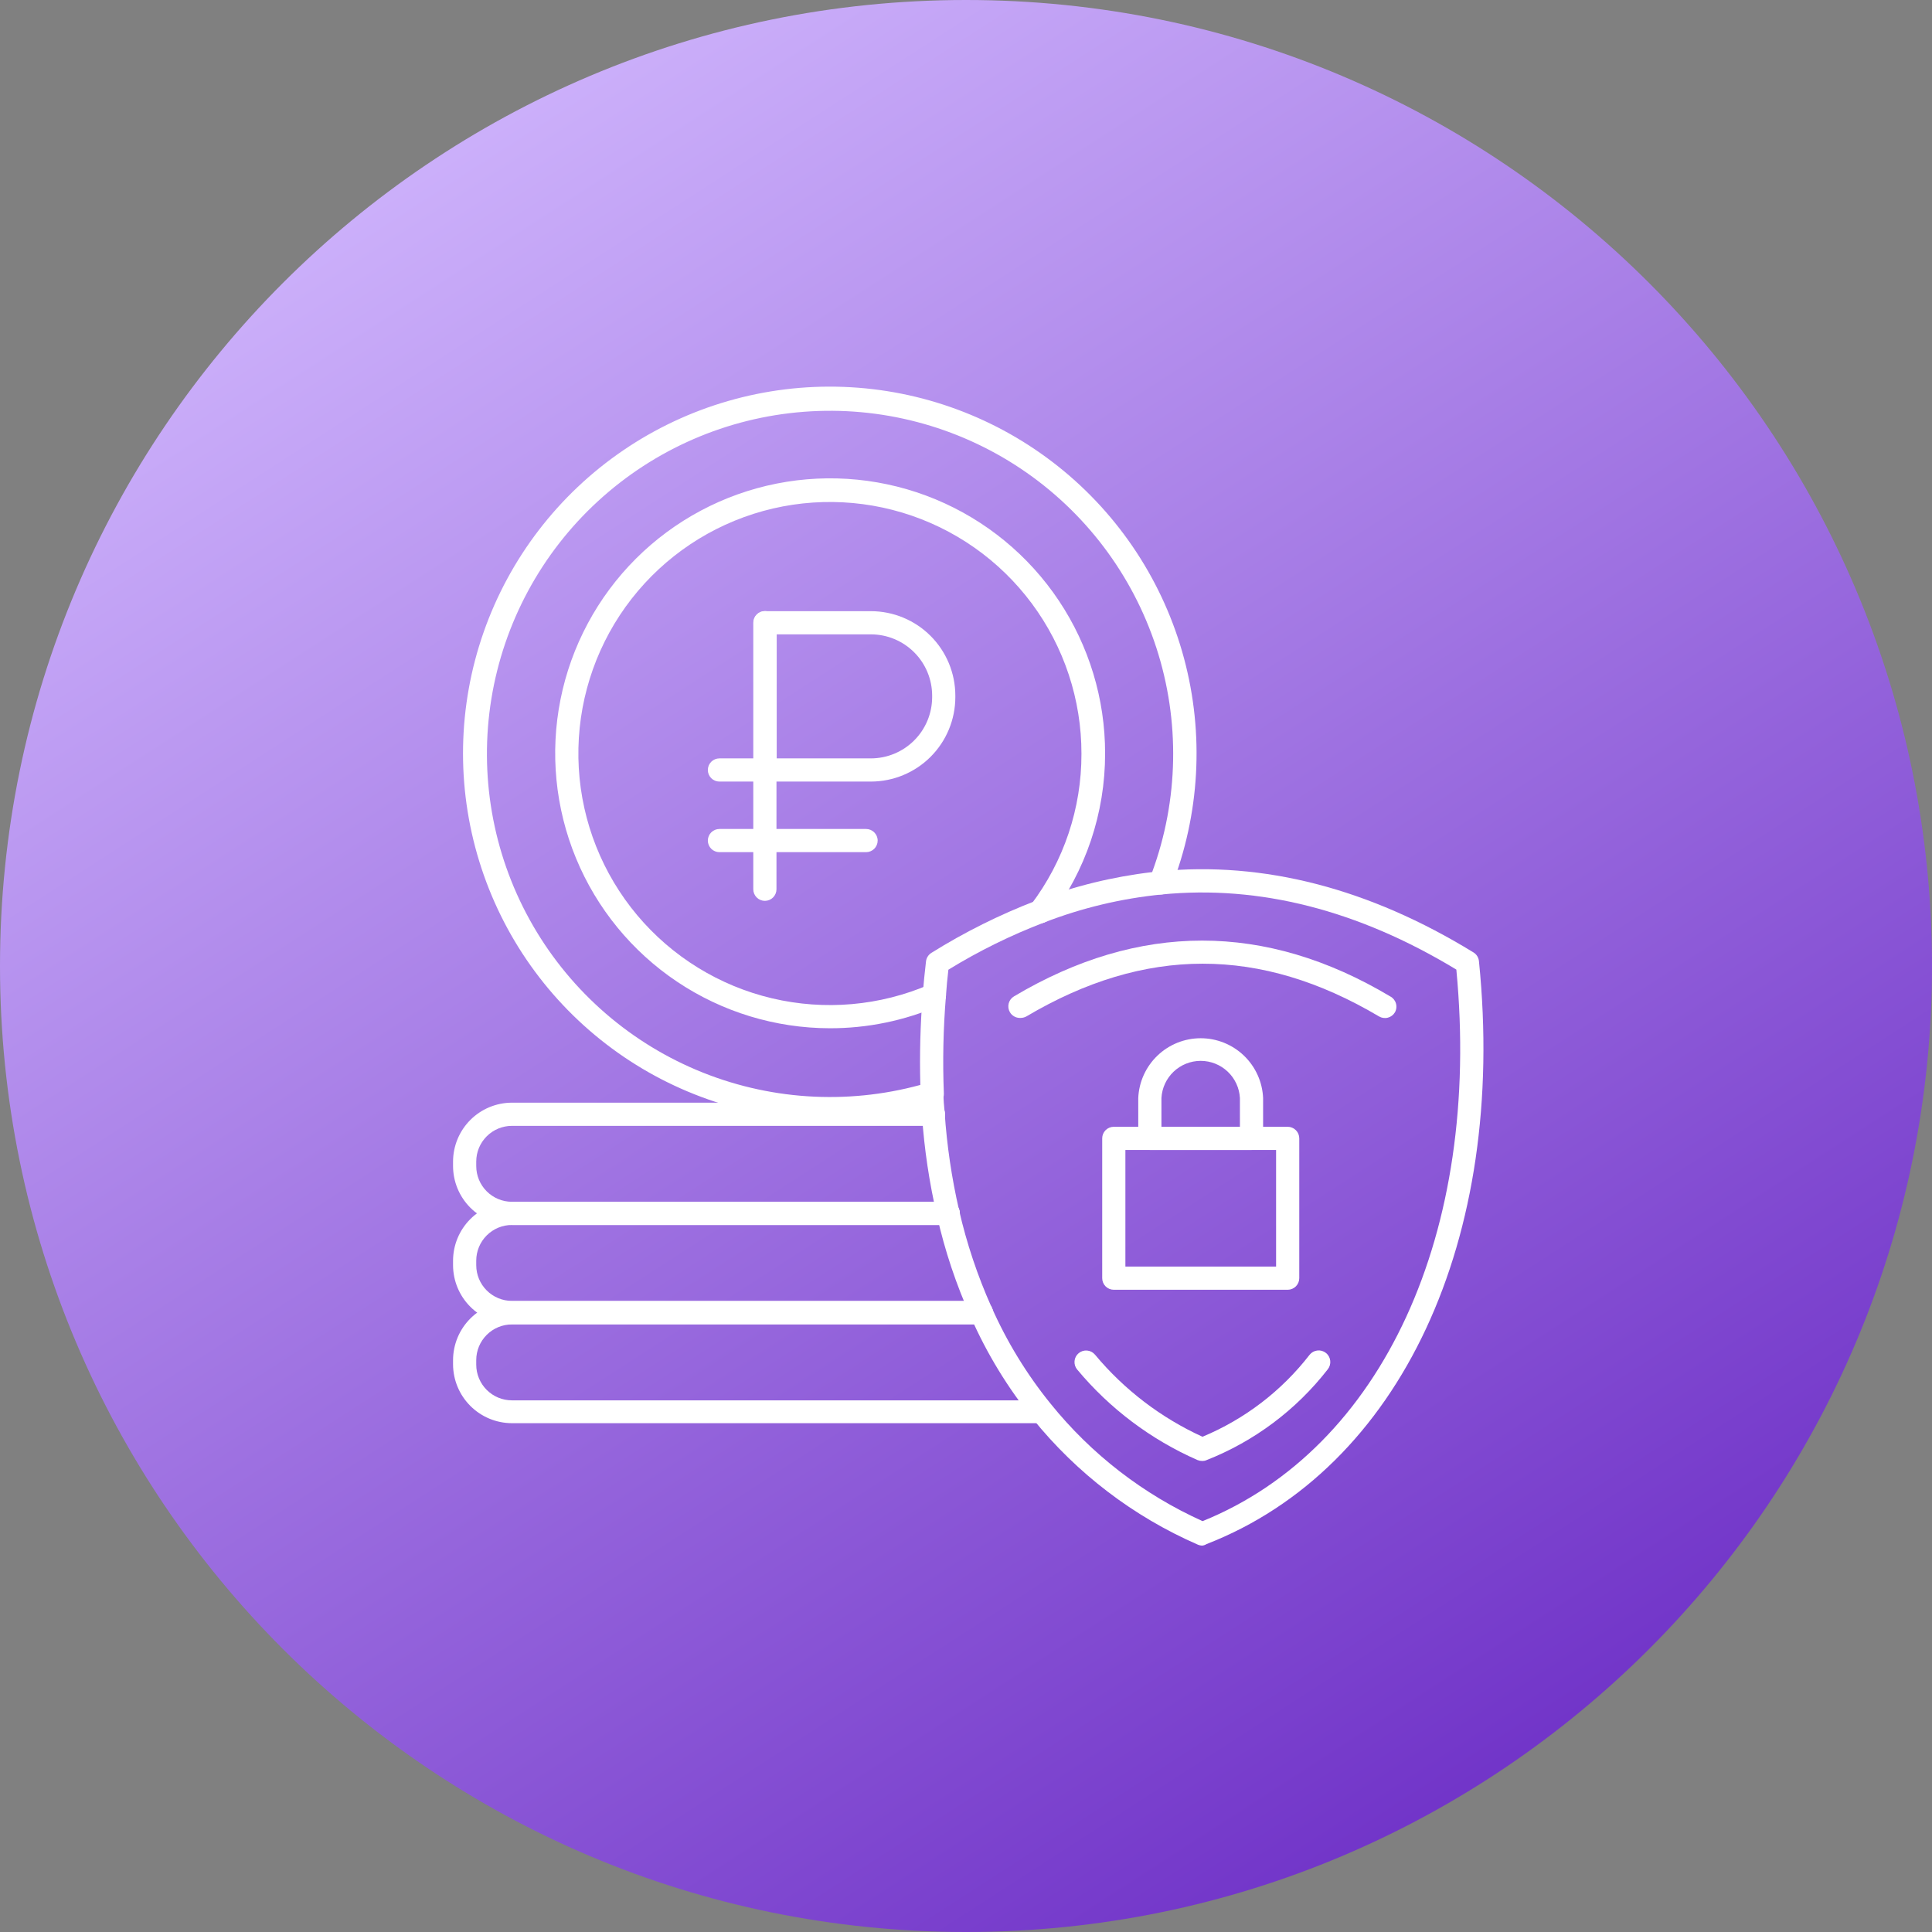
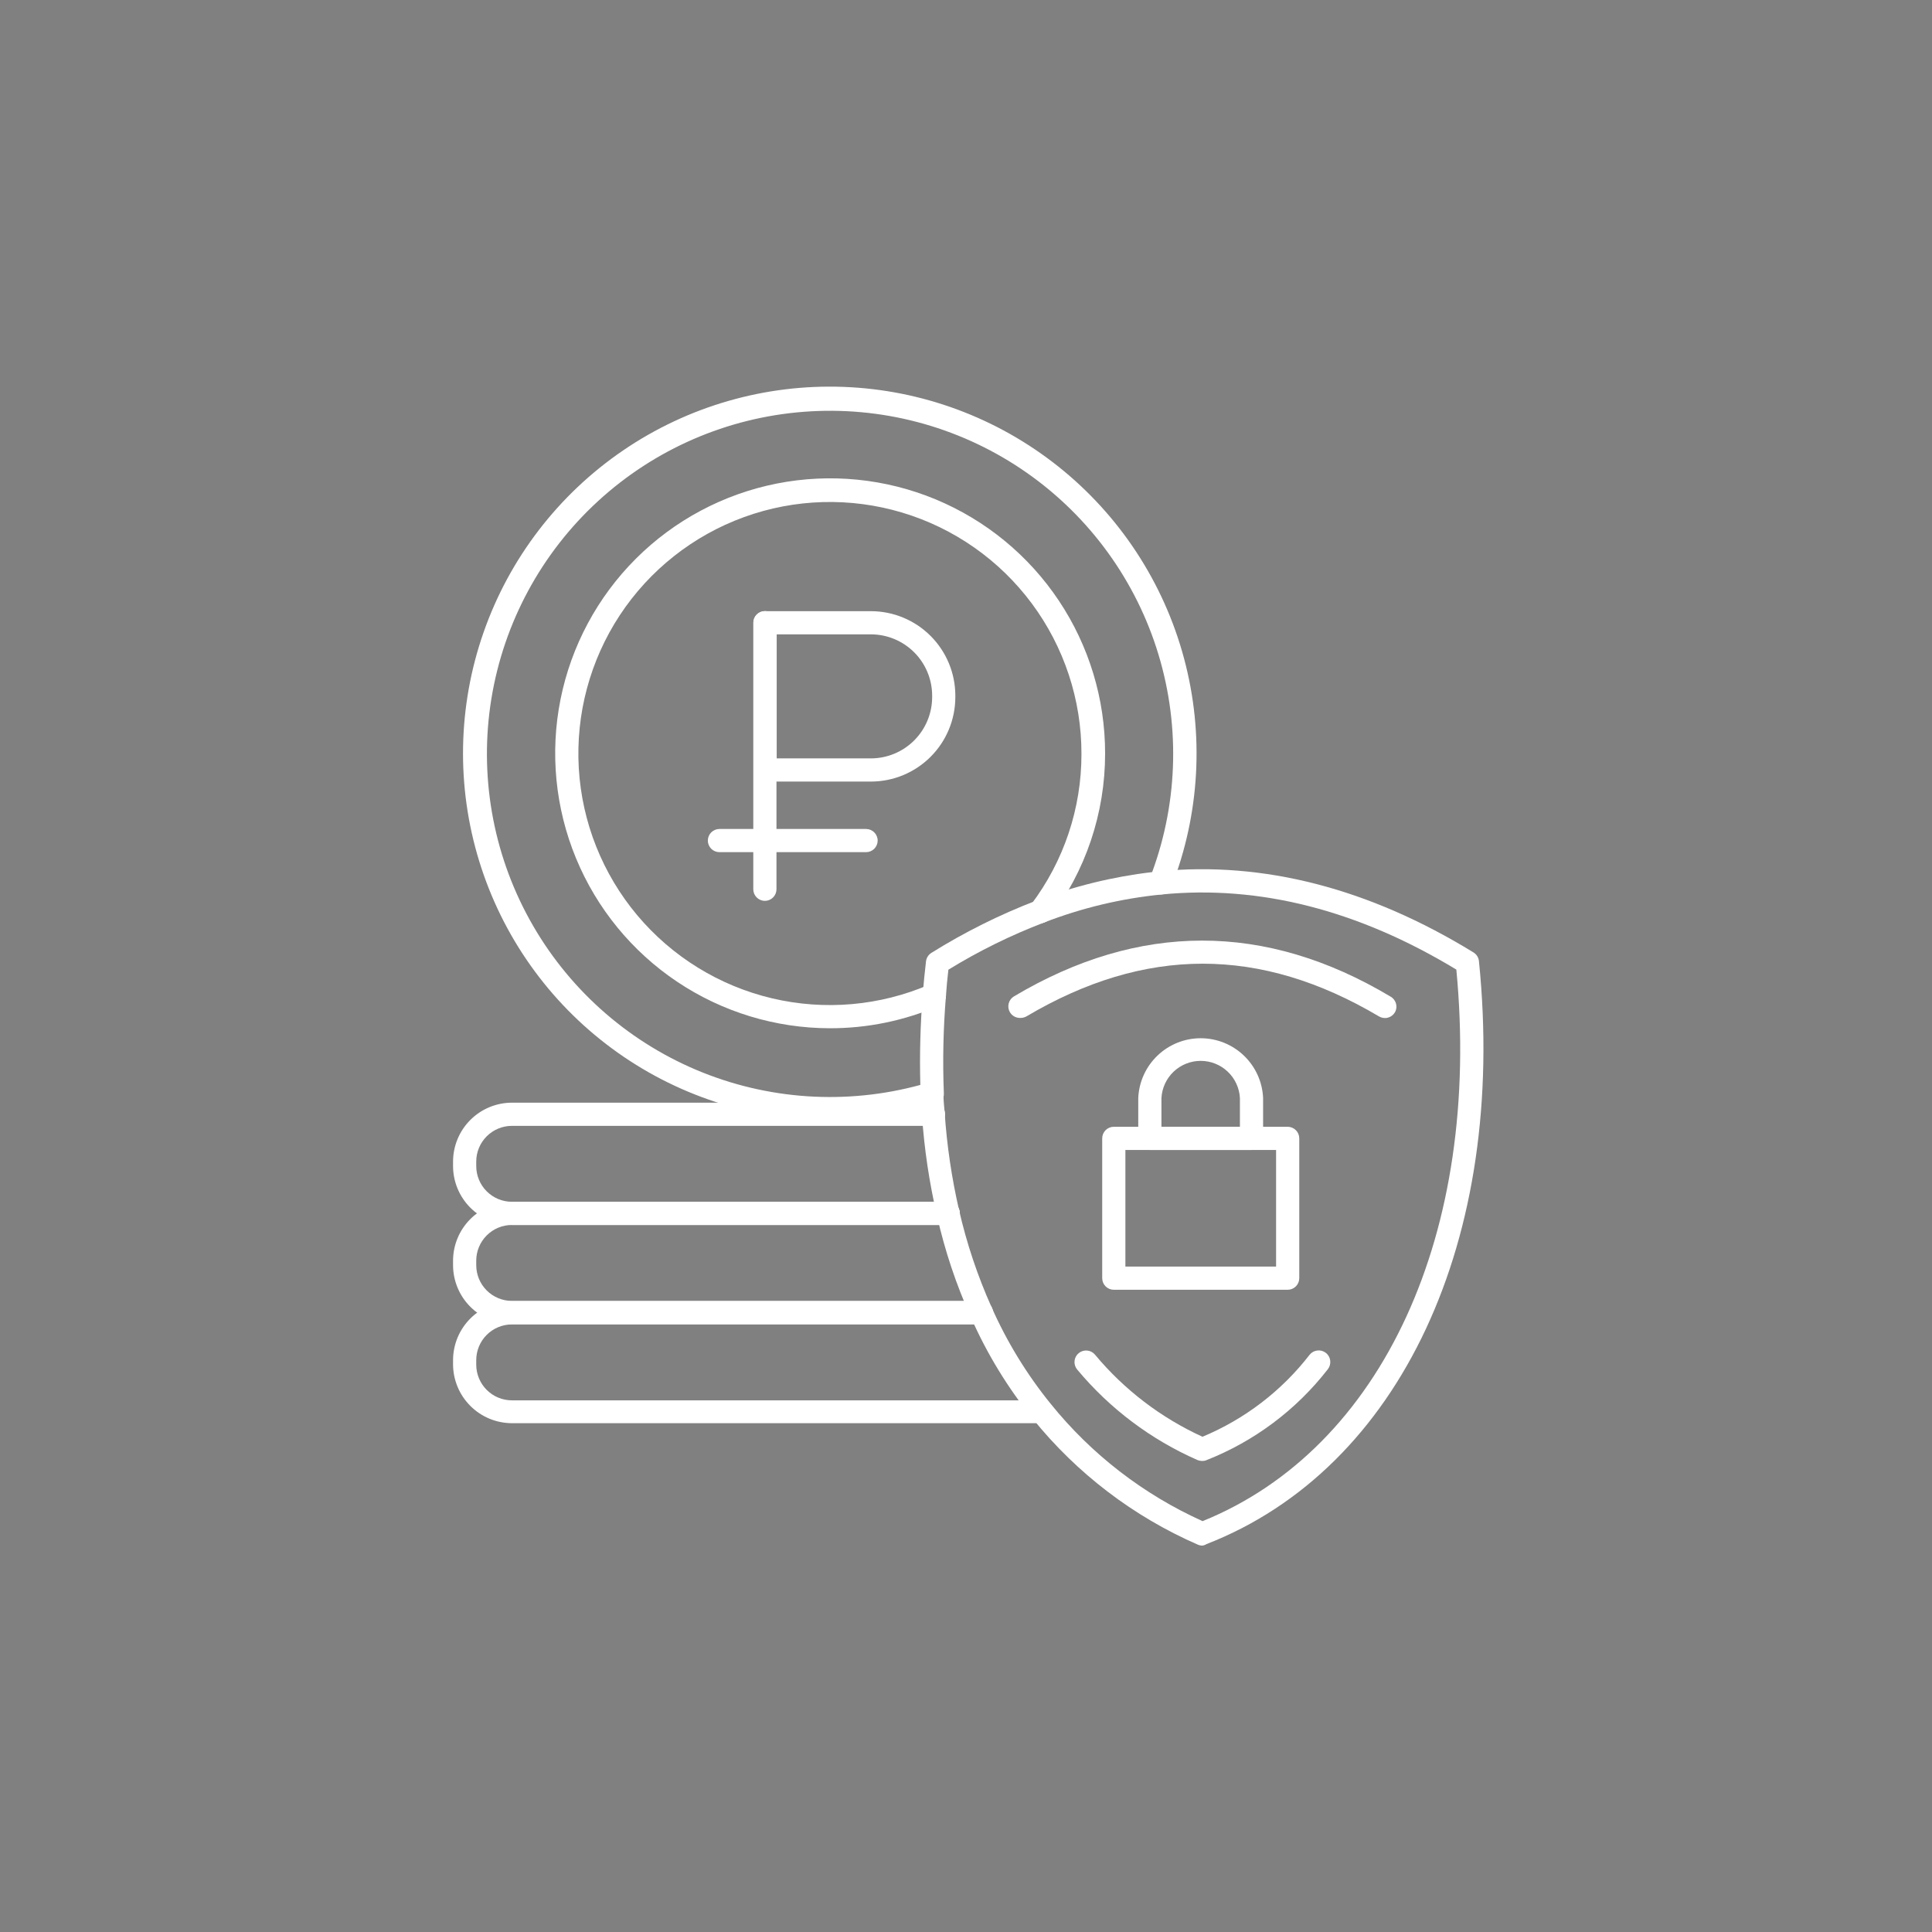
<svg xmlns="http://www.w3.org/2000/svg" width="100" height="100" viewBox="0 0 100 100" fill="none">
  <rect x="0" y="0" width="100" height="100" fill="#808080" stroke="none" />
-   <path d="M50 100C77.614 100 100 77.614 100 50C100 22.386 77.614 0 50 0C22.386 0 0 22.386 0 50C0 77.614 22.386 100 50 100Z" fill="url(#paint0_linear_8945_28012)" />
  <path d="M42.944 57.98C38.887 57.979 34.938 56.678 31.674 54.268C28.41 51.859 26.004 48.467 24.809 44.59C23.613 40.714 23.691 36.556 25.031 32.727C26.37 28.898 28.901 25.599 32.253 23.313C35.604 21.027 39.6 19.875 43.654 20.025C47.708 20.175 51.607 21.621 54.78 24.149C57.953 26.677 60.232 30.155 61.284 34.073C62.336 37.991 62.106 42.143 60.626 45.92C60.586 46.023 60.518 46.112 60.43 46.179C60.342 46.246 60.238 46.287 60.128 46.298C58.048 46.504 56.005 46.99 54.056 47.744C53.982 47.772 53.903 47.784 53.824 47.781C53.745 47.779 53.668 47.76 53.596 47.727C53.524 47.694 53.459 47.648 53.405 47.59C53.352 47.532 53.31 47.464 53.282 47.39C53.255 47.316 53.242 47.237 53.245 47.158C53.248 47.079 53.266 47.002 53.299 46.93C53.332 46.858 53.378 46.793 53.436 46.739C53.494 46.685 53.562 46.644 53.636 46.616C55.567 45.877 57.583 45.381 59.636 45.14C61.008 41.402 61.084 37.312 59.852 33.526C58.62 29.74 56.151 26.478 52.843 24.263C49.534 22.049 45.578 21.01 41.608 21.314C37.638 21.617 33.886 23.246 30.953 25.939C28.02 28.631 26.077 32.231 25.435 36.16C24.794 40.09 25.491 44.12 27.416 47.606C29.34 51.091 32.379 53.829 36.046 55.38C39.713 56.93 43.795 57.203 47.636 56.156C47.594 54.589 47.636 53.021 47.762 51.458C47.775 51.299 47.85 51.151 47.972 51.048C48.032 50.996 48.102 50.958 48.177 50.933C48.252 50.909 48.331 50.9 48.41 50.906C48.489 50.912 48.566 50.934 48.636 50.97C48.706 51.006 48.769 51.056 48.82 51.116C48.872 51.176 48.91 51.245 48.935 51.321C48.959 51.396 48.968 51.475 48.962 51.554C48.823 53.232 48.787 54.917 48.854 56.6C48.86 56.733 48.821 56.864 48.744 56.973C48.667 57.082 48.556 57.161 48.428 57.2C46.648 57.728 44.8 57.991 42.944 57.98Z" fill="white" />
  <path d="M42.944 53.222C40.13 53.217 37.381 52.378 35.043 50.811C32.706 49.244 30.886 47.02 29.812 44.418C28.739 41.817 28.461 38.956 29.013 36.197C29.566 33.437 30.924 30.904 32.915 28.916C34.907 26.928 37.444 25.576 40.204 25.029C42.965 24.483 45.825 24.767 48.424 25.845C51.023 26.924 53.244 28.749 54.806 31.09C56.368 33.431 57.202 36.182 57.2 38.996C57.204 42.082 56.194 45.084 54.326 47.54C54.231 47.667 54.089 47.752 53.931 47.774C53.774 47.797 53.614 47.755 53.486 47.66C53.359 47.565 53.275 47.422 53.252 47.265C53.23 47.107 53.271 46.947 53.366 46.82C55.065 44.575 55.981 41.835 55.976 39.02C55.98 36.218 55.079 33.489 53.408 31.239C51.737 28.989 49.385 27.339 46.701 26.533C44.017 25.727 41.144 25.808 38.51 26.765C35.876 27.723 33.621 29.504 32.08 31.845C30.54 34.186 29.796 36.962 29.958 39.76C30.121 42.557 31.183 45.228 32.984 47.374C34.786 49.521 37.233 51.028 39.96 51.673C42.687 52.318 45.55 52.066 48.122 50.954C48.195 50.922 48.273 50.906 48.352 50.904C48.431 50.903 48.509 50.917 48.583 50.946C48.657 50.975 48.724 51.018 48.781 51.073C48.837 51.128 48.883 51.194 48.914 51.266C48.946 51.339 48.963 51.416 48.964 51.495C48.965 51.575 48.951 51.653 48.922 51.727C48.893 51.8 48.85 51.867 48.795 51.924C48.74 51.981 48.675 52.026 48.602 52.058C46.816 52.831 44.89 53.227 42.944 53.222Z" fill="white" />
  <path d="M39.59 46.628C39.431 46.628 39.279 46.565 39.166 46.452C39.053 46.34 38.99 46.187 38.99 46.028V32.228C38.99 32.069 39.053 31.916 39.166 31.804C39.279 31.691 39.431 31.628 39.59 31.628C39.749 31.628 39.902 31.691 40.014 31.804C40.127 31.916 40.19 32.069 40.19 32.228V46.028C40.19 46.187 40.127 46.34 40.014 46.452C39.902 46.565 39.749 46.628 39.59 46.628Z" fill="white" />
  <path d="M45.08 40.454H39.602C39.443 40.454 39.29 40.391 39.178 40.278C39.065 40.166 39.002 40.013 39.002 39.854V32.234C39.002 32.075 39.065 31.922 39.178 31.81C39.29 31.697 39.443 31.634 39.602 31.634H45.08C46.238 31.636 47.348 32.096 48.167 32.915C48.986 33.734 49.446 34.844 49.448 36.002V36.086C49.446 37.244 48.986 38.354 48.167 39.173C47.348 39.992 46.238 40.452 45.08 40.454ZM40.202 39.254H45.08C45.92 39.252 46.724 38.918 47.318 38.324C47.912 37.731 48.246 36.926 48.248 36.086V36.002C48.246 35.162 47.912 34.357 47.318 33.764C46.724 33.17 45.92 32.836 45.08 32.834H40.202V39.254Z" fill="white" />
-   <path d="M39.392 40.454H37.238C37.079 40.454 36.926 40.391 36.813 40.278C36.701 40.166 36.638 40.013 36.638 39.854C36.638 39.695 36.701 39.542 36.813 39.43C36.926 39.317 37.079 39.254 37.238 39.254H39.392C39.551 39.254 39.703 39.317 39.816 39.43C39.928 39.542 39.992 39.695 39.992 39.854C39.992 40.013 39.928 40.166 39.816 40.278C39.703 40.391 39.551 40.454 39.392 40.454Z" fill="white" />
  <path d="M44.828 44.108H37.238C37.079 44.108 36.926 44.045 36.813 43.932C36.701 43.82 36.638 43.667 36.638 43.508C36.638 43.349 36.701 43.196 36.813 43.084C36.926 42.971 37.079 42.908 37.238 42.908H44.828C44.987 42.908 45.139 42.971 45.252 43.084C45.364 43.196 45.428 43.349 45.428 43.508C45.428 43.667 45.364 43.82 45.252 43.932C45.139 44.045 44.987 44.108 44.828 44.108Z" fill="white" />
  <path d="M49.082 63.404H26.498C25.69 63.402 24.916 63.081 24.345 62.51C23.773 61.938 23.452 61.164 23.45 60.356V60.122C23.452 59.314 23.773 58.54 24.345 57.968C24.916 57.397 25.69 57.076 26.498 57.074H48.32C48.479 57.074 48.632 57.137 48.745 57.25C48.857 57.362 48.92 57.515 48.92 57.674C48.92 57.833 48.857 57.986 48.745 58.098C48.632 58.211 48.479 58.274 48.32 58.274H26.498C26.008 58.274 25.538 58.469 25.192 58.815C24.845 59.162 24.65 59.632 24.65 60.122V60.356C24.65 60.846 24.845 61.316 25.192 61.663C25.538 62.009 26.008 62.204 26.498 62.204H49.082C49.241 62.204 49.394 62.267 49.507 62.38C49.619 62.492 49.682 62.645 49.682 62.804C49.682 62.963 49.619 63.116 49.507 63.228C49.394 63.341 49.241 63.404 49.082 63.404Z" fill="white" />
  <path d="M50.798 68.534H26.498C25.69 68.532 24.916 68.211 24.345 67.639C23.773 67.068 23.452 66.294 23.45 65.486V65.252C23.452 64.444 23.773 63.67 24.345 63.099C24.916 62.527 25.69 62.206 26.498 62.204H49.082C49.241 62.204 49.394 62.267 49.507 62.38C49.619 62.492 49.682 62.645 49.682 62.804C49.682 62.963 49.619 63.116 49.507 63.228C49.394 63.341 49.241 63.404 49.082 63.404H26.498C26.008 63.404 25.538 63.599 25.192 63.945C24.845 64.292 24.65 64.762 24.65 65.252V65.486C24.65 65.976 24.845 66.446 25.192 66.793C25.538 67.139 26.008 67.334 26.498 67.334H50.798C50.957 67.334 51.11 67.397 51.222 67.51C51.335 67.622 51.398 67.775 51.398 67.934C51.398 68.093 51.335 68.246 51.222 68.358C51.11 68.471 50.957 68.534 50.798 68.534Z" fill="white" />
  <path d="M53.93 73.664H26.498C25.69 73.662 24.916 73.341 24.345 72.769C23.773 72.198 23.452 71.424 23.45 70.616V70.4C23.452 69.592 23.773 68.818 24.345 68.246C24.916 67.675 25.69 67.354 26.498 67.352H50.798C50.957 67.352 51.11 67.415 51.222 67.528C51.335 67.64 51.398 67.793 51.398 67.952C51.398 68.111 51.335 68.264 51.222 68.376C51.11 68.489 50.957 68.552 50.798 68.552H26.498C26.008 68.552 25.538 68.747 25.192 69.093C24.845 69.44 24.65 69.91 24.65 70.4V70.634C24.65 71.124 24.845 71.594 25.192 71.941C25.538 72.287 26.008 72.482 26.498 72.482H53.93C54.089 72.482 54.242 72.545 54.355 72.658C54.467 72.77 54.53 72.923 54.53 73.082C54.53 73.241 54.467 73.394 54.355 73.506C54.242 73.619 54.089 73.682 53.93 73.682V73.664Z" fill="white" />
  <path d="M48.362 52.106H48.314C48.235 52.1 48.158 52.078 48.087 52.042C48.017 52.007 47.954 51.957 47.903 51.897C47.852 51.837 47.813 51.767 47.789 51.691C47.764 51.616 47.755 51.537 47.762 51.458C47.804 50.9 47.864 50.336 47.93 49.76C47.94 49.671 47.97 49.586 48.018 49.51C48.066 49.434 48.13 49.37 48.206 49.322C49.925 48.248 51.743 47.342 53.636 46.616C53.785 46.56 53.951 46.566 54.096 46.633C54.241 46.699 54.354 46.82 54.41 46.97C54.465 47.12 54.459 47.285 54.393 47.43C54.327 47.575 54.205 47.688 54.056 47.744C52.327 48.404 50.664 49.223 49.088 50.192C49.034 50.648 48.992 51.104 48.962 51.548C48.951 51.7 48.883 51.842 48.772 51.945C48.66 52.049 48.514 52.106 48.362 52.106Z" fill="white" />
  <path d="M62.234 80C62.149 80 62.065 79.981 61.988 79.946C58.665 78.495 55.74 76.264 53.462 73.442C52.164 71.838 51.084 70.069 50.252 68.18C49.493 66.495 48.906 64.739 48.5 62.936C48.101 61.22 47.84 59.474 47.72 57.716C47.69 57.374 47.672 57.014 47.654 56.654C47.647 56.575 47.655 56.496 47.678 56.42C47.702 56.344 47.74 56.274 47.791 56.213C47.842 56.153 47.904 56.102 47.974 56.066C48.044 56.029 48.121 56.007 48.2 56C48.357 55.992 48.511 56.046 48.629 56.15C48.747 56.254 48.819 56.401 48.83 56.558C48.83 56.906 48.866 57.248 48.896 57.59C49.01 59.287 49.259 60.972 49.64 62.63C50.034 64.355 50.597 66.037 51.32 67.652C52.113 69.445 53.14 71.126 54.374 72.65C56.483 75.269 59.18 77.353 62.246 78.734C71.552 74.966 76.682 63.8 75.38 50.186C70.304 47.108 65.18 45.8 60.128 46.298C59.969 46.314 59.81 46.266 59.686 46.165C59.562 46.063 59.484 45.917 59.468 45.758C59.452 45.599 59.5 45.44 59.601 45.316C59.703 45.192 59.849 45.114 60.008 45.098C65.408 44.57 70.874 45.986 76.268 49.298C76.346 49.346 76.413 49.412 76.462 49.49C76.51 49.568 76.541 49.656 76.55 49.748C78.014 64.148 72.482 76.016 62.45 79.922C62.385 79.963 62.311 79.99 62.234 80Z" fill="white" />
  <path d="M62.228 75.62C62.144 75.619 62.06 75.603 61.982 75.572C59.571 74.513 57.439 72.909 55.754 70.886C55.652 70.763 55.603 70.606 55.618 70.447C55.632 70.288 55.709 70.142 55.832 70.04C55.955 69.938 56.112 69.889 56.271 69.904C56.43 69.918 56.576 69.996 56.678 70.118C58.19 71.933 60.091 73.385 62.24 74.366C64.425 73.457 66.335 71.995 67.784 70.124C67.883 69.999 68.028 69.919 68.187 69.901C68.346 69.883 68.505 69.928 68.63 70.028C68.755 70.127 68.835 70.272 68.853 70.431C68.871 70.59 68.825 70.749 68.726 70.874C67.092 72.977 64.922 74.602 62.444 75.578C62.376 75.607 62.302 75.621 62.228 75.62Z" fill="white" />
  <path d="M66.65 66.758H57.65C57.491 66.758 57.338 66.695 57.225 66.582C57.113 66.47 57.05 66.317 57.05 66.158V58.922C57.05 58.763 57.113 58.61 57.225 58.498C57.338 58.385 57.491 58.322 57.65 58.322H66.65C66.809 58.322 66.962 58.385 67.074 58.498C67.187 58.61 67.25 58.763 67.25 58.922V66.158C67.25 66.317 67.187 66.47 67.074 66.582C66.962 66.695 66.809 66.758 66.65 66.758ZM58.25 65.558H66.05V59.522H58.25V65.558Z" fill="white" />
  <path d="M64.778 59.522H59.516C59.357 59.522 59.204 59.459 59.092 59.346C58.979 59.234 58.916 59.081 58.916 58.922V56.834C58.952 56.001 59.308 55.214 59.91 54.638C60.512 54.061 61.313 53.739 62.147 53.739C62.981 53.739 63.782 54.061 64.384 54.638C64.986 55.214 65.342 56.001 65.378 56.834V58.922C65.378 59.081 65.315 59.234 65.202 59.346C65.09 59.459 64.937 59.522 64.778 59.522ZM60.116 58.322H64.178V56.834C64.15 56.314 63.923 55.825 63.546 55.468C63.168 55.11 62.667 54.91 62.147 54.91C61.627 54.91 61.126 55.11 60.748 55.468C60.371 55.825 60.144 56.314 60.116 56.834V58.322Z" fill="white" />
  <path d="M52.79 52.688C52.686 52.688 52.584 52.661 52.493 52.609C52.403 52.558 52.327 52.484 52.274 52.394C52.193 52.257 52.17 52.094 52.209 51.94C52.248 51.785 52.347 51.653 52.484 51.572C58.946 47.726 65.498 47.72 71.954 51.572C72.026 51.609 72.089 51.66 72.141 51.722C72.192 51.785 72.23 51.856 72.253 51.934C72.276 52.011 72.283 52.092 72.274 52.172C72.265 52.252 72.24 52.33 72.2 52.4C72.119 52.537 71.987 52.636 71.833 52.675C71.679 52.715 71.515 52.691 71.378 52.61C65.234 48.968 59.264 48.974 53.126 52.61C53.024 52.666 52.907 52.693 52.79 52.688Z" fill="white" />
  <defs>
    <linearGradient id="paint0_linear_8945_28012" x1="-32.301" y1="32.301" x2="32.301" y2="132.301" gradientUnits="userSpaceOnUse">
      <stop stop-color="#D4BBFF" />
      <stop offset="1" stop-color="#6929C4" />
    </linearGradient>
  </defs>
</svg>